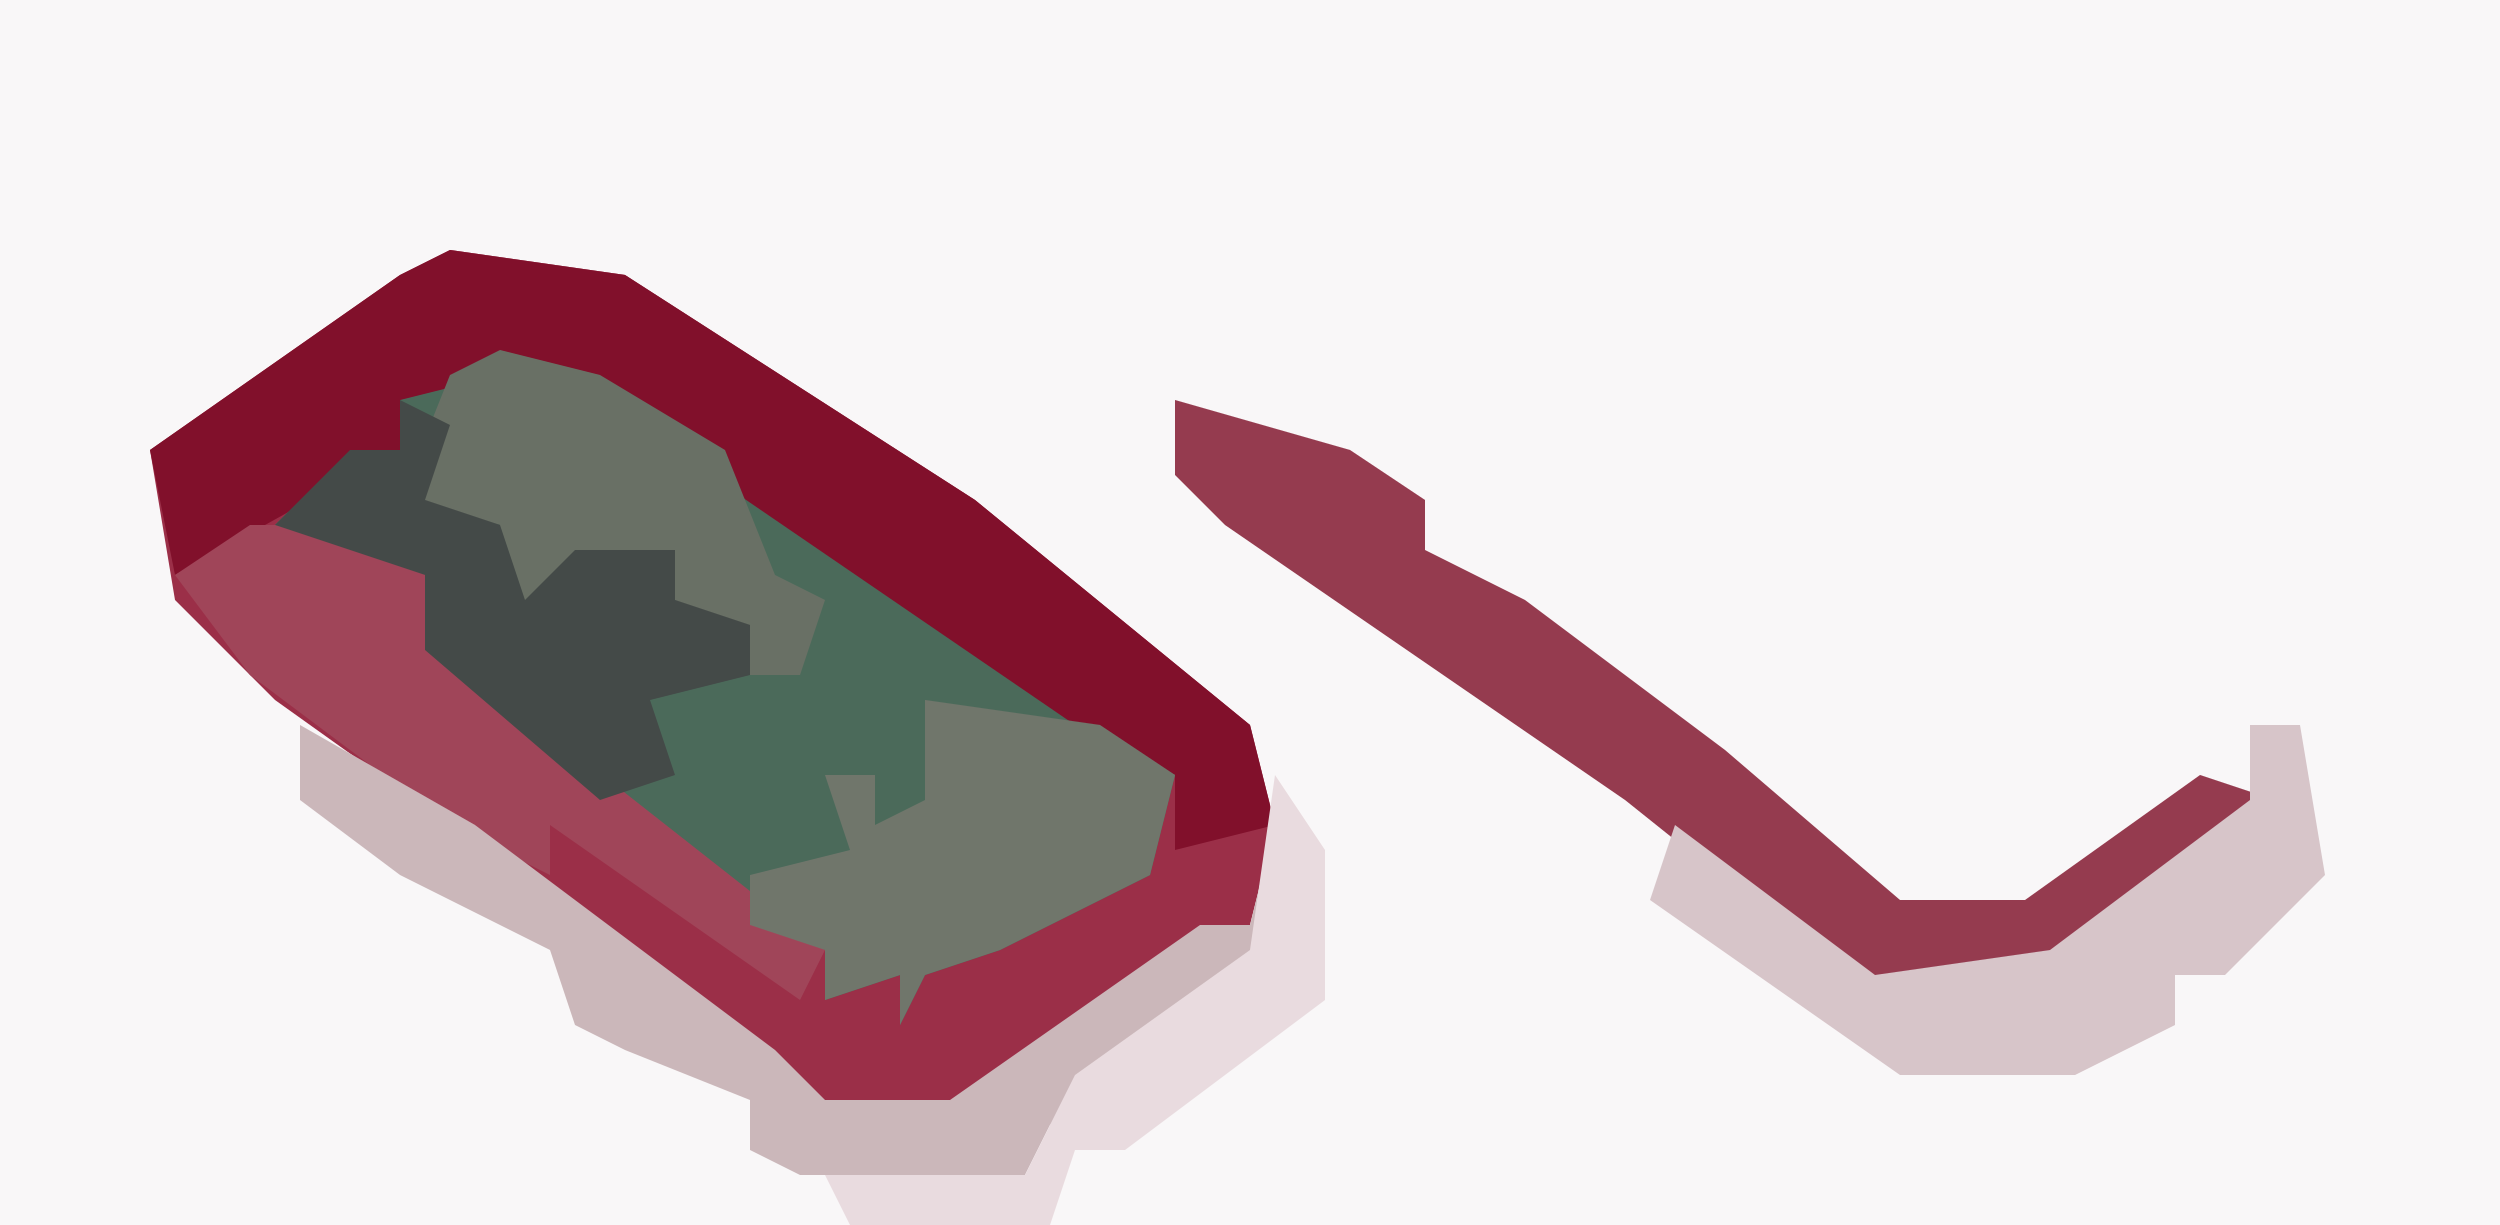
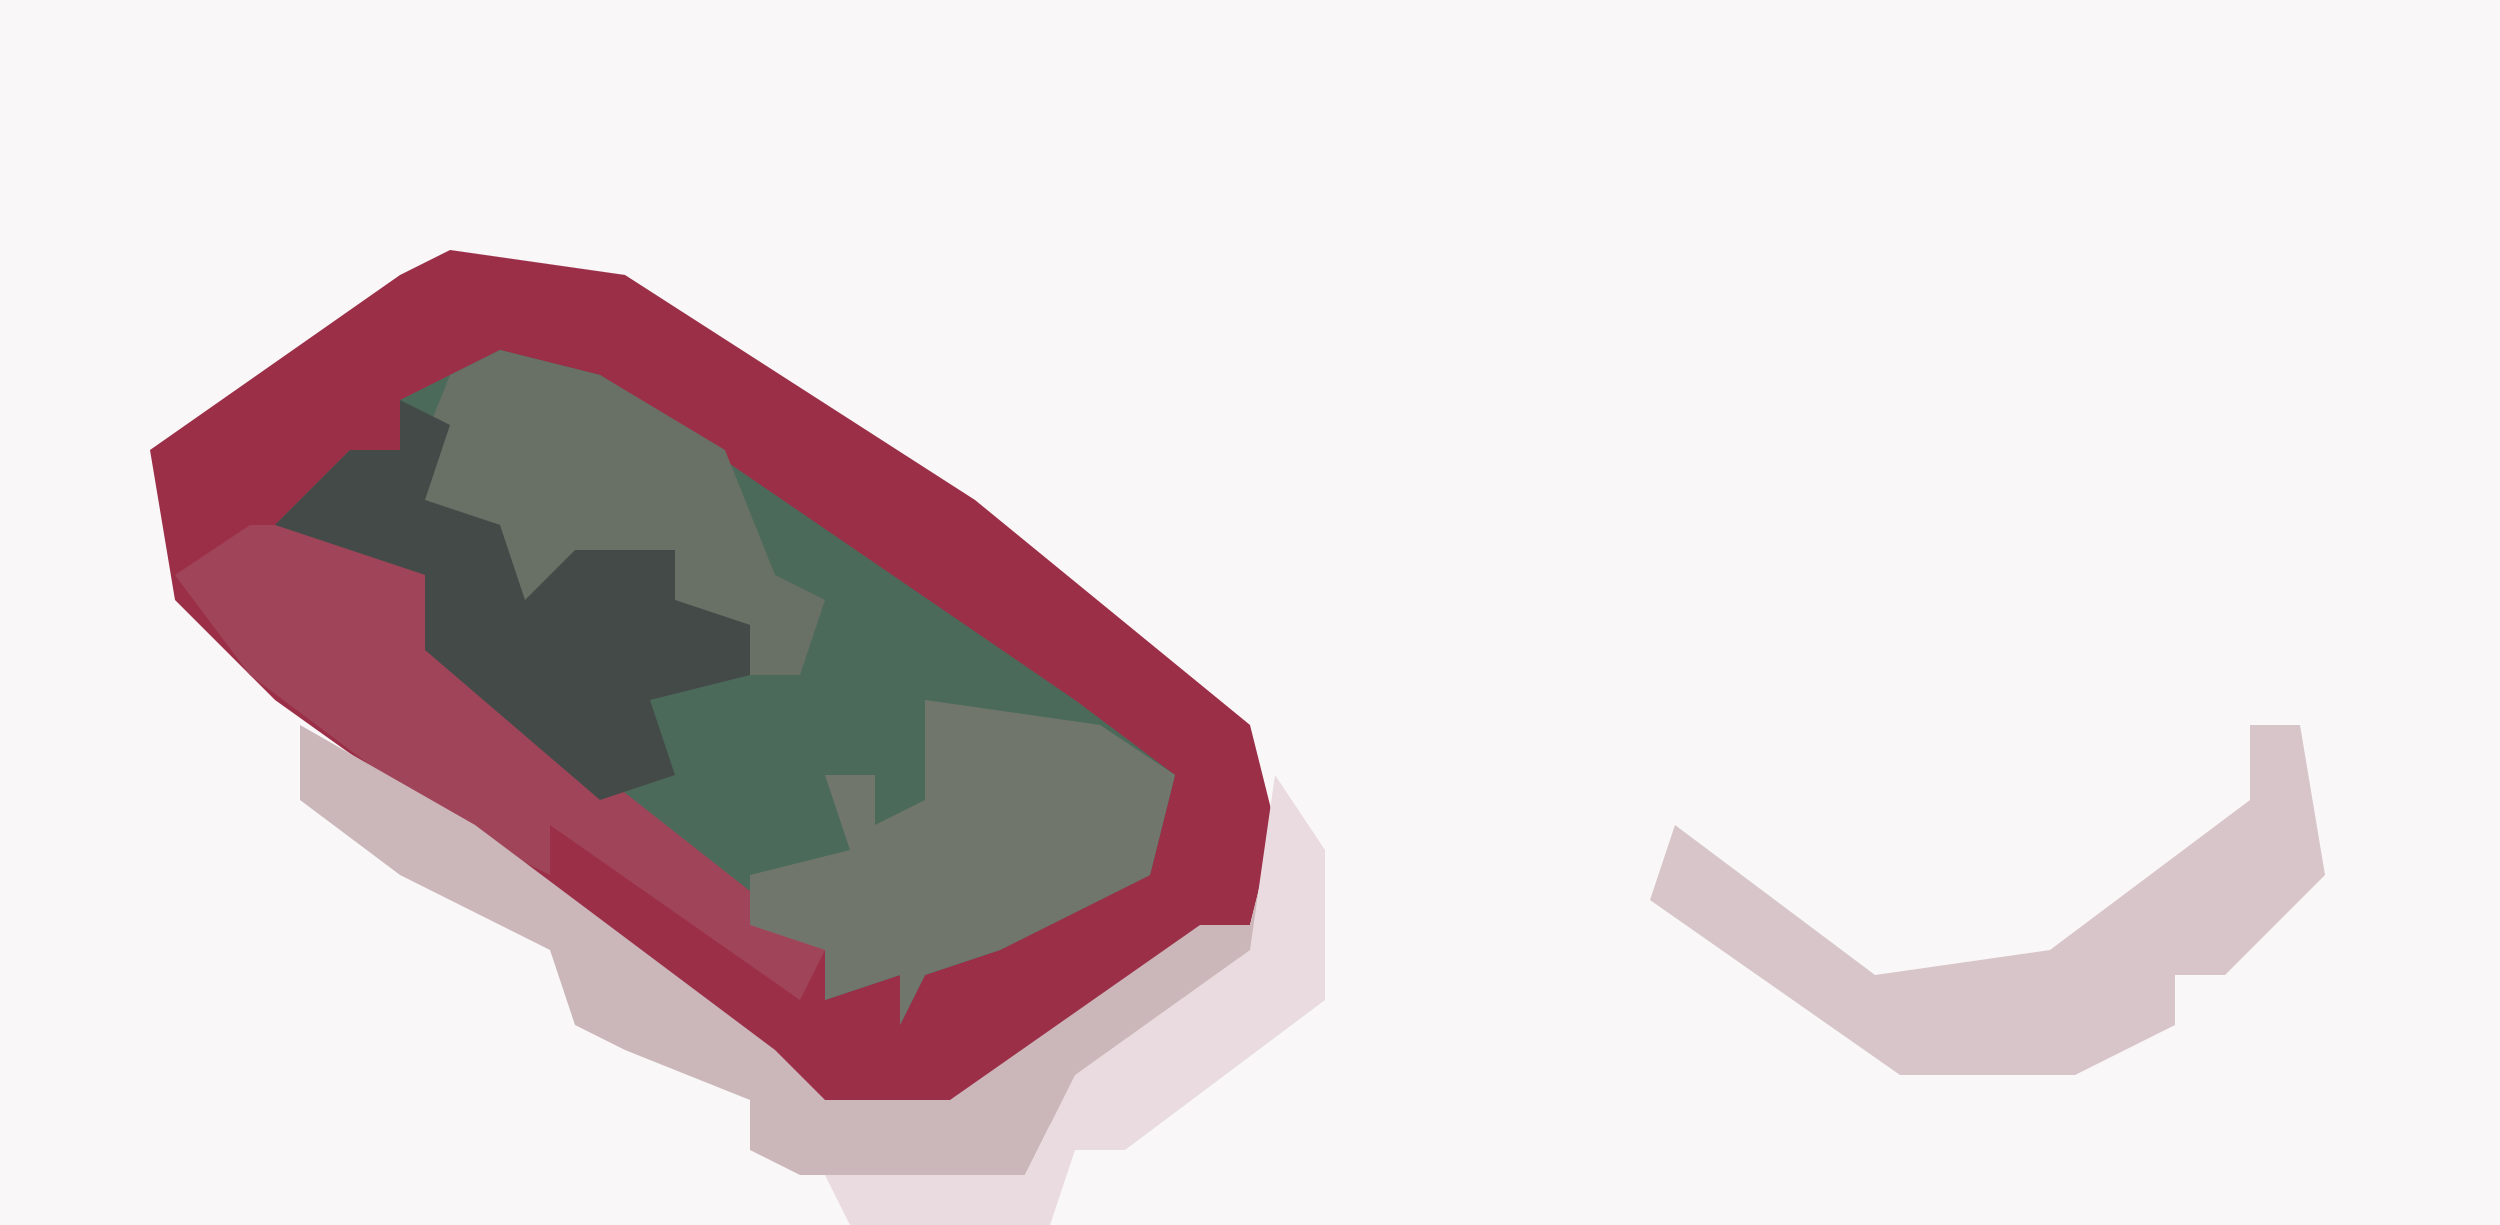
<svg xmlns="http://www.w3.org/2000/svg" version="1.1" width="100" height="49">
  <path d="M0,0 L100,0 L100,49 L0,49 Z " fill="#F9F7F8" transform="translate(0,0)" />
  <path d="M0,0 L7,1 L21,10 L32,19 L33,23 L32,27 L21,34 L20,35 L15,35 L7,28 L-7,18 L-11,14 L-12,8 L-2,1 Z " fill="#9B2F48" transform="translate(18,10)" />
  <path d="M0,0 L4,1 L23,14 L27,17 L26,21 L20,24 L17,25 L16,27 L16,25 L13,26 L13,24 L9,22 L-2,13 L-3,9 L-9,7 L-6,4 L-4,4 L-4,2 Z " fill="#4B6A5A" transform="translate(20,14)" />
-   <path d="M0,0 L7,1 L21,10 L32,19 L33,23 L29,24 L29,21 L25,19 L6,6 L2,5 L-2,6 L-2,8 L-11,13 L-12,8 L-2,1 Z " fill="#81102B" transform="translate(18,10)" />
-   <path d="M0,0 L7,2 L10,4 L10,6 L14,8 L22,14 L29,20 L34,20 L41,15 L44,16 L39,20 L33,24 L28,24 L18,16 L2,5 L0,3 Z " fill="#953B4F" transform="translate(47,16)" />
  <path d="M0,0 L6,0 L9,3 L9,6 L23,17 L22,19 L12,12 L12,14 L8,12 L0,6 L-3,2 Z " fill="#A04559" transform="translate(10,21)" />
  <path d="M0,0 L7,4 L19,13 L21,15 L26,15 L36,8 L38,8 L39,4 L39,9 L30,16 L29,18 L20,18 L18,17 L18,15 L13,13 L11,12 L10,9 L4,6 L0,3 Z " fill="#CBB7BA" transform="translate(12,29)" />
  <path d="M0,0 L7,1 L10,3 L9,7 L3,10 L0,11 L-1,13 L-1,11 L-4,12 L-4,10 L-7,9 L-7,7 L-3,6 L-4,3 L-2,3 L-2,5 L0,4 Z " fill="#70766B" transform="translate(37,28)" />
  <path d="M0,0 L2,0 L3,6 L-1,10 L-3,10 L-3,12 L-7,14 L-14,14 L-24,7 L-23,4 L-15,10 L-8,9 L0,3 Z " fill="#D7C5C9" transform="translate(90,29)" />
  <path d="M0,0 L4,1 L9,4 L11,9 L13,10 L12,13 L10,13 L7,10 L7,8 L2,10 L0,11 L0,7 L-4,6 L-2,1 Z " fill="#697065" transform="translate(20,14)" />
  <path d="M0,0 L2,1 L1,4 L4,5 L5,8 L7,6 L11,6 L11,8 L14,9 L14,11 L10,12 L11,15 L8,16 L1,10 L1,7 L-5,5 L-2,2 L0,2 Z " fill="#444A48" transform="translate(16,16)" />
  <path d="M0,0 L2,3 L2,9 L-6,15 L-8,15 L-9,18 L-17,18 L-18,16 L-10,16 L-8,12 L-1,7 Z " fill="#E9DBDF" transform="translate(51,31)" />
</svg>